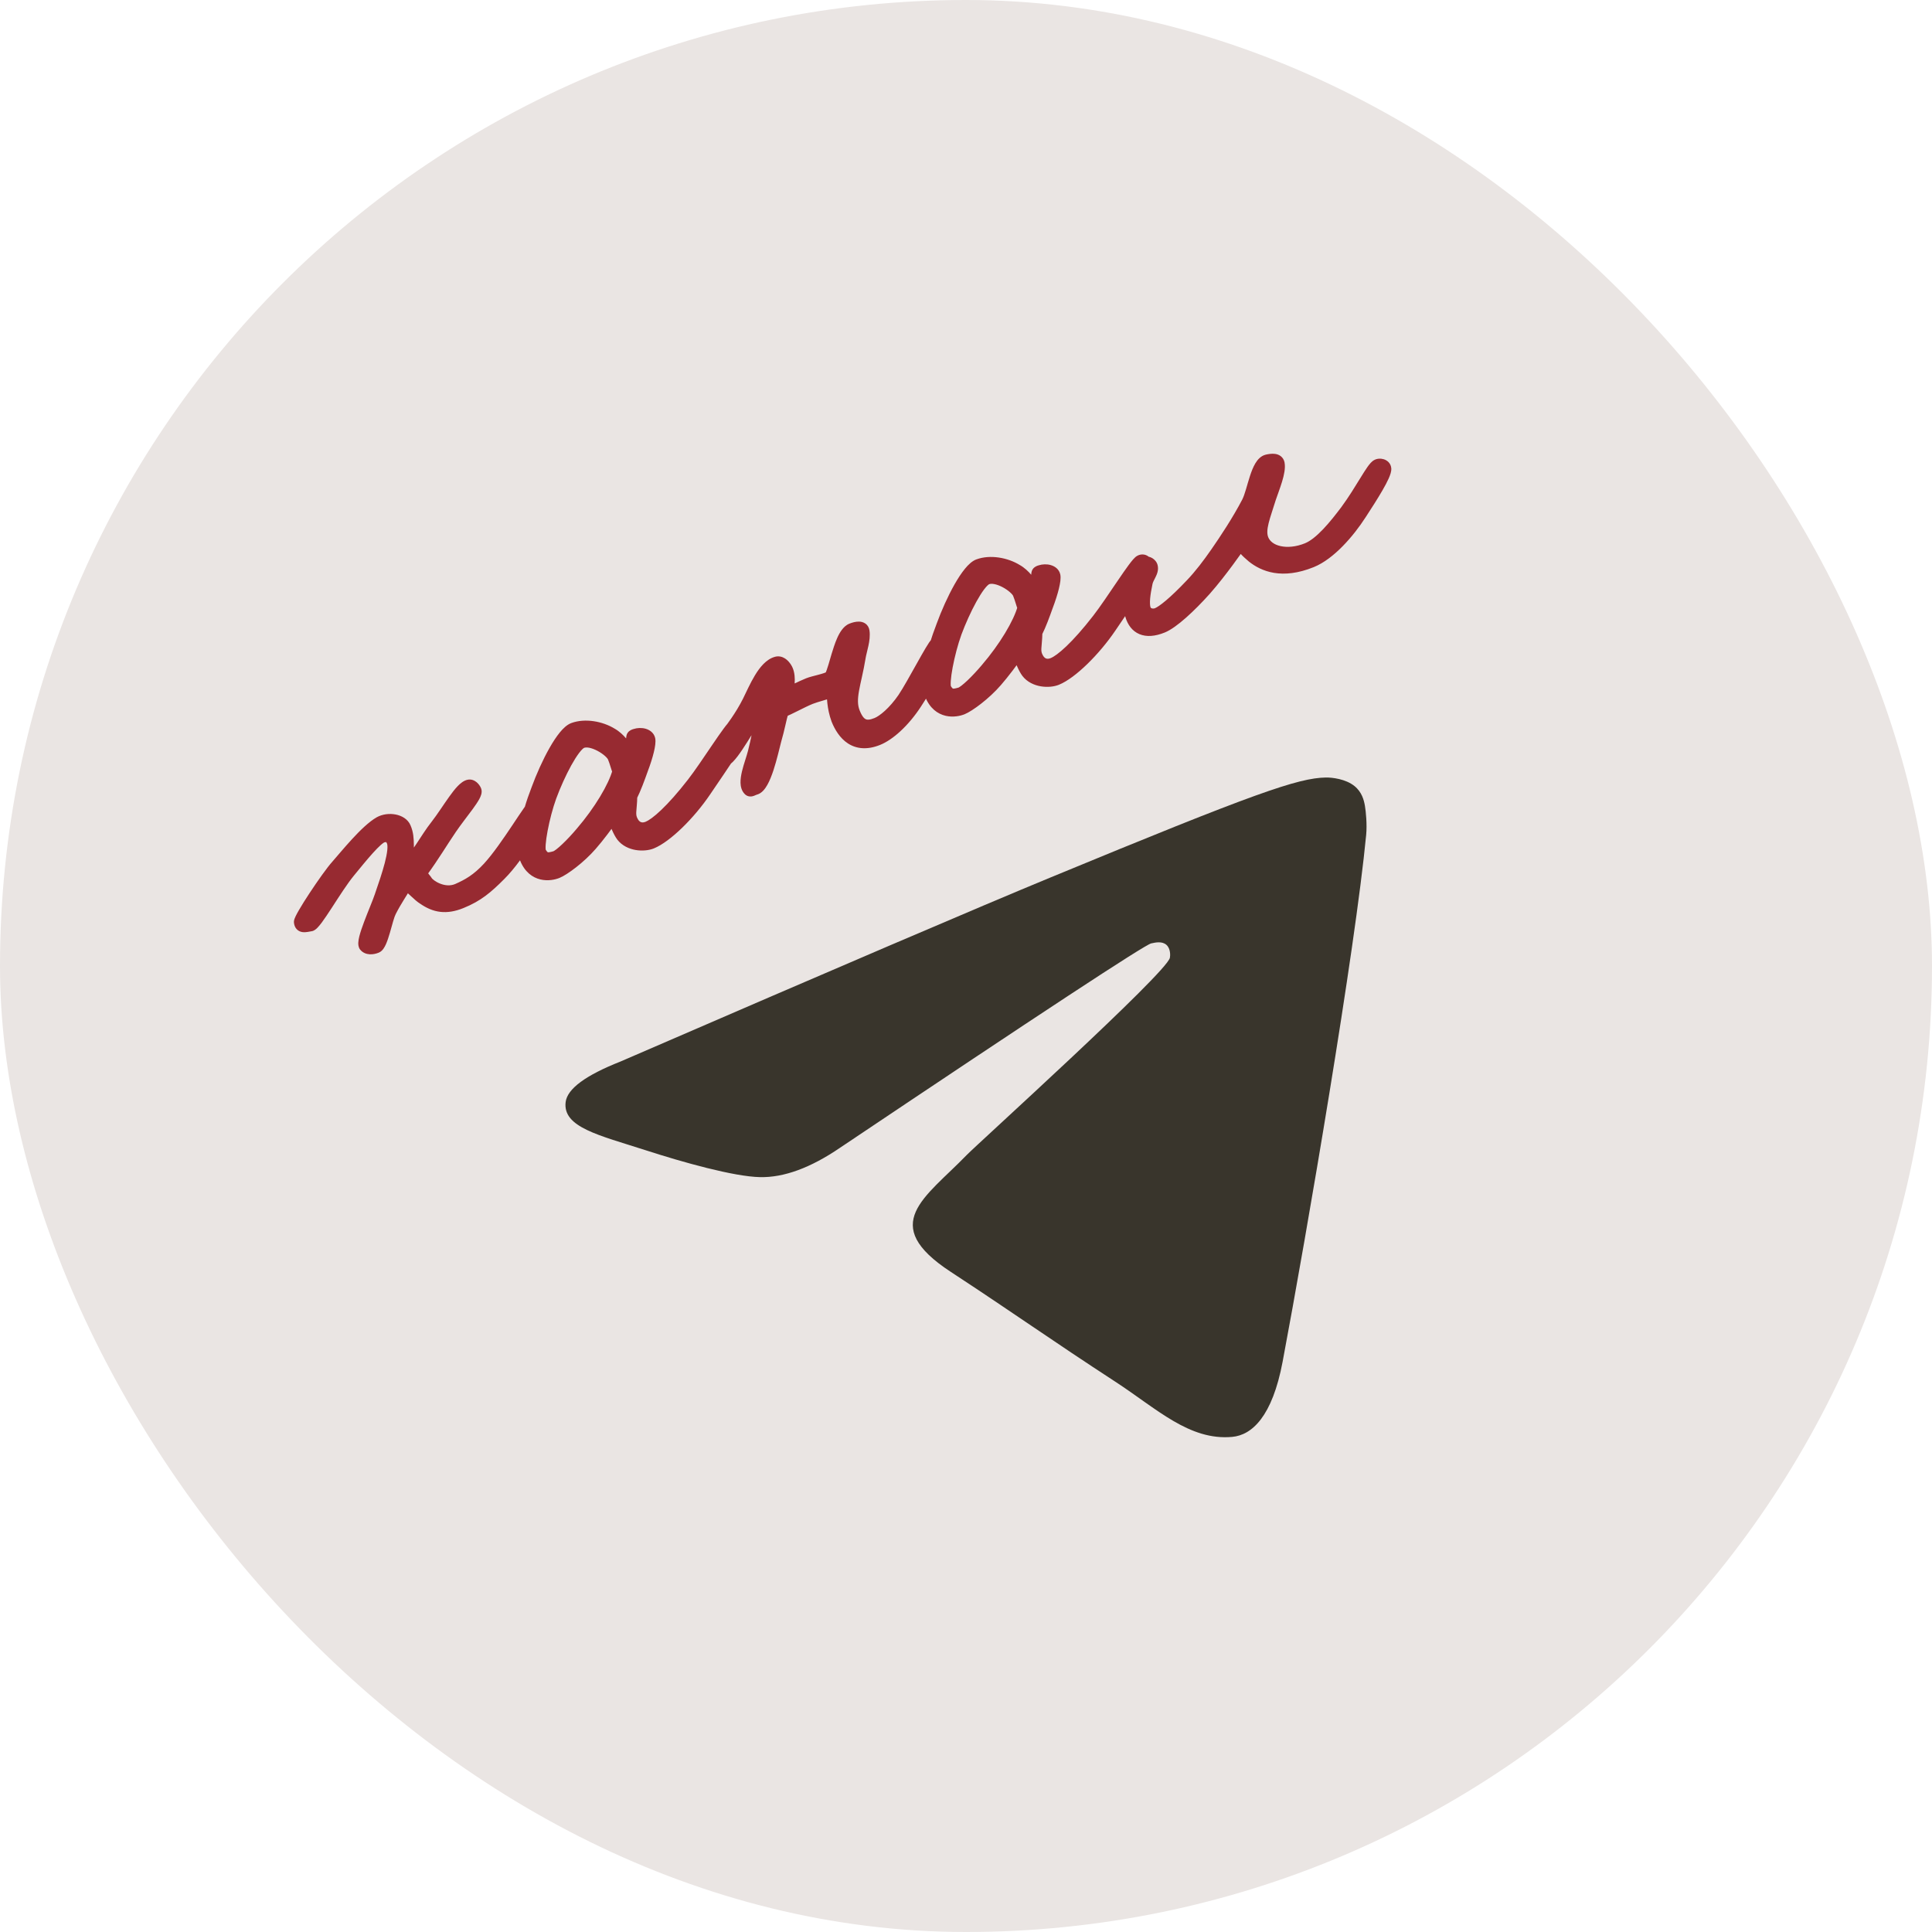
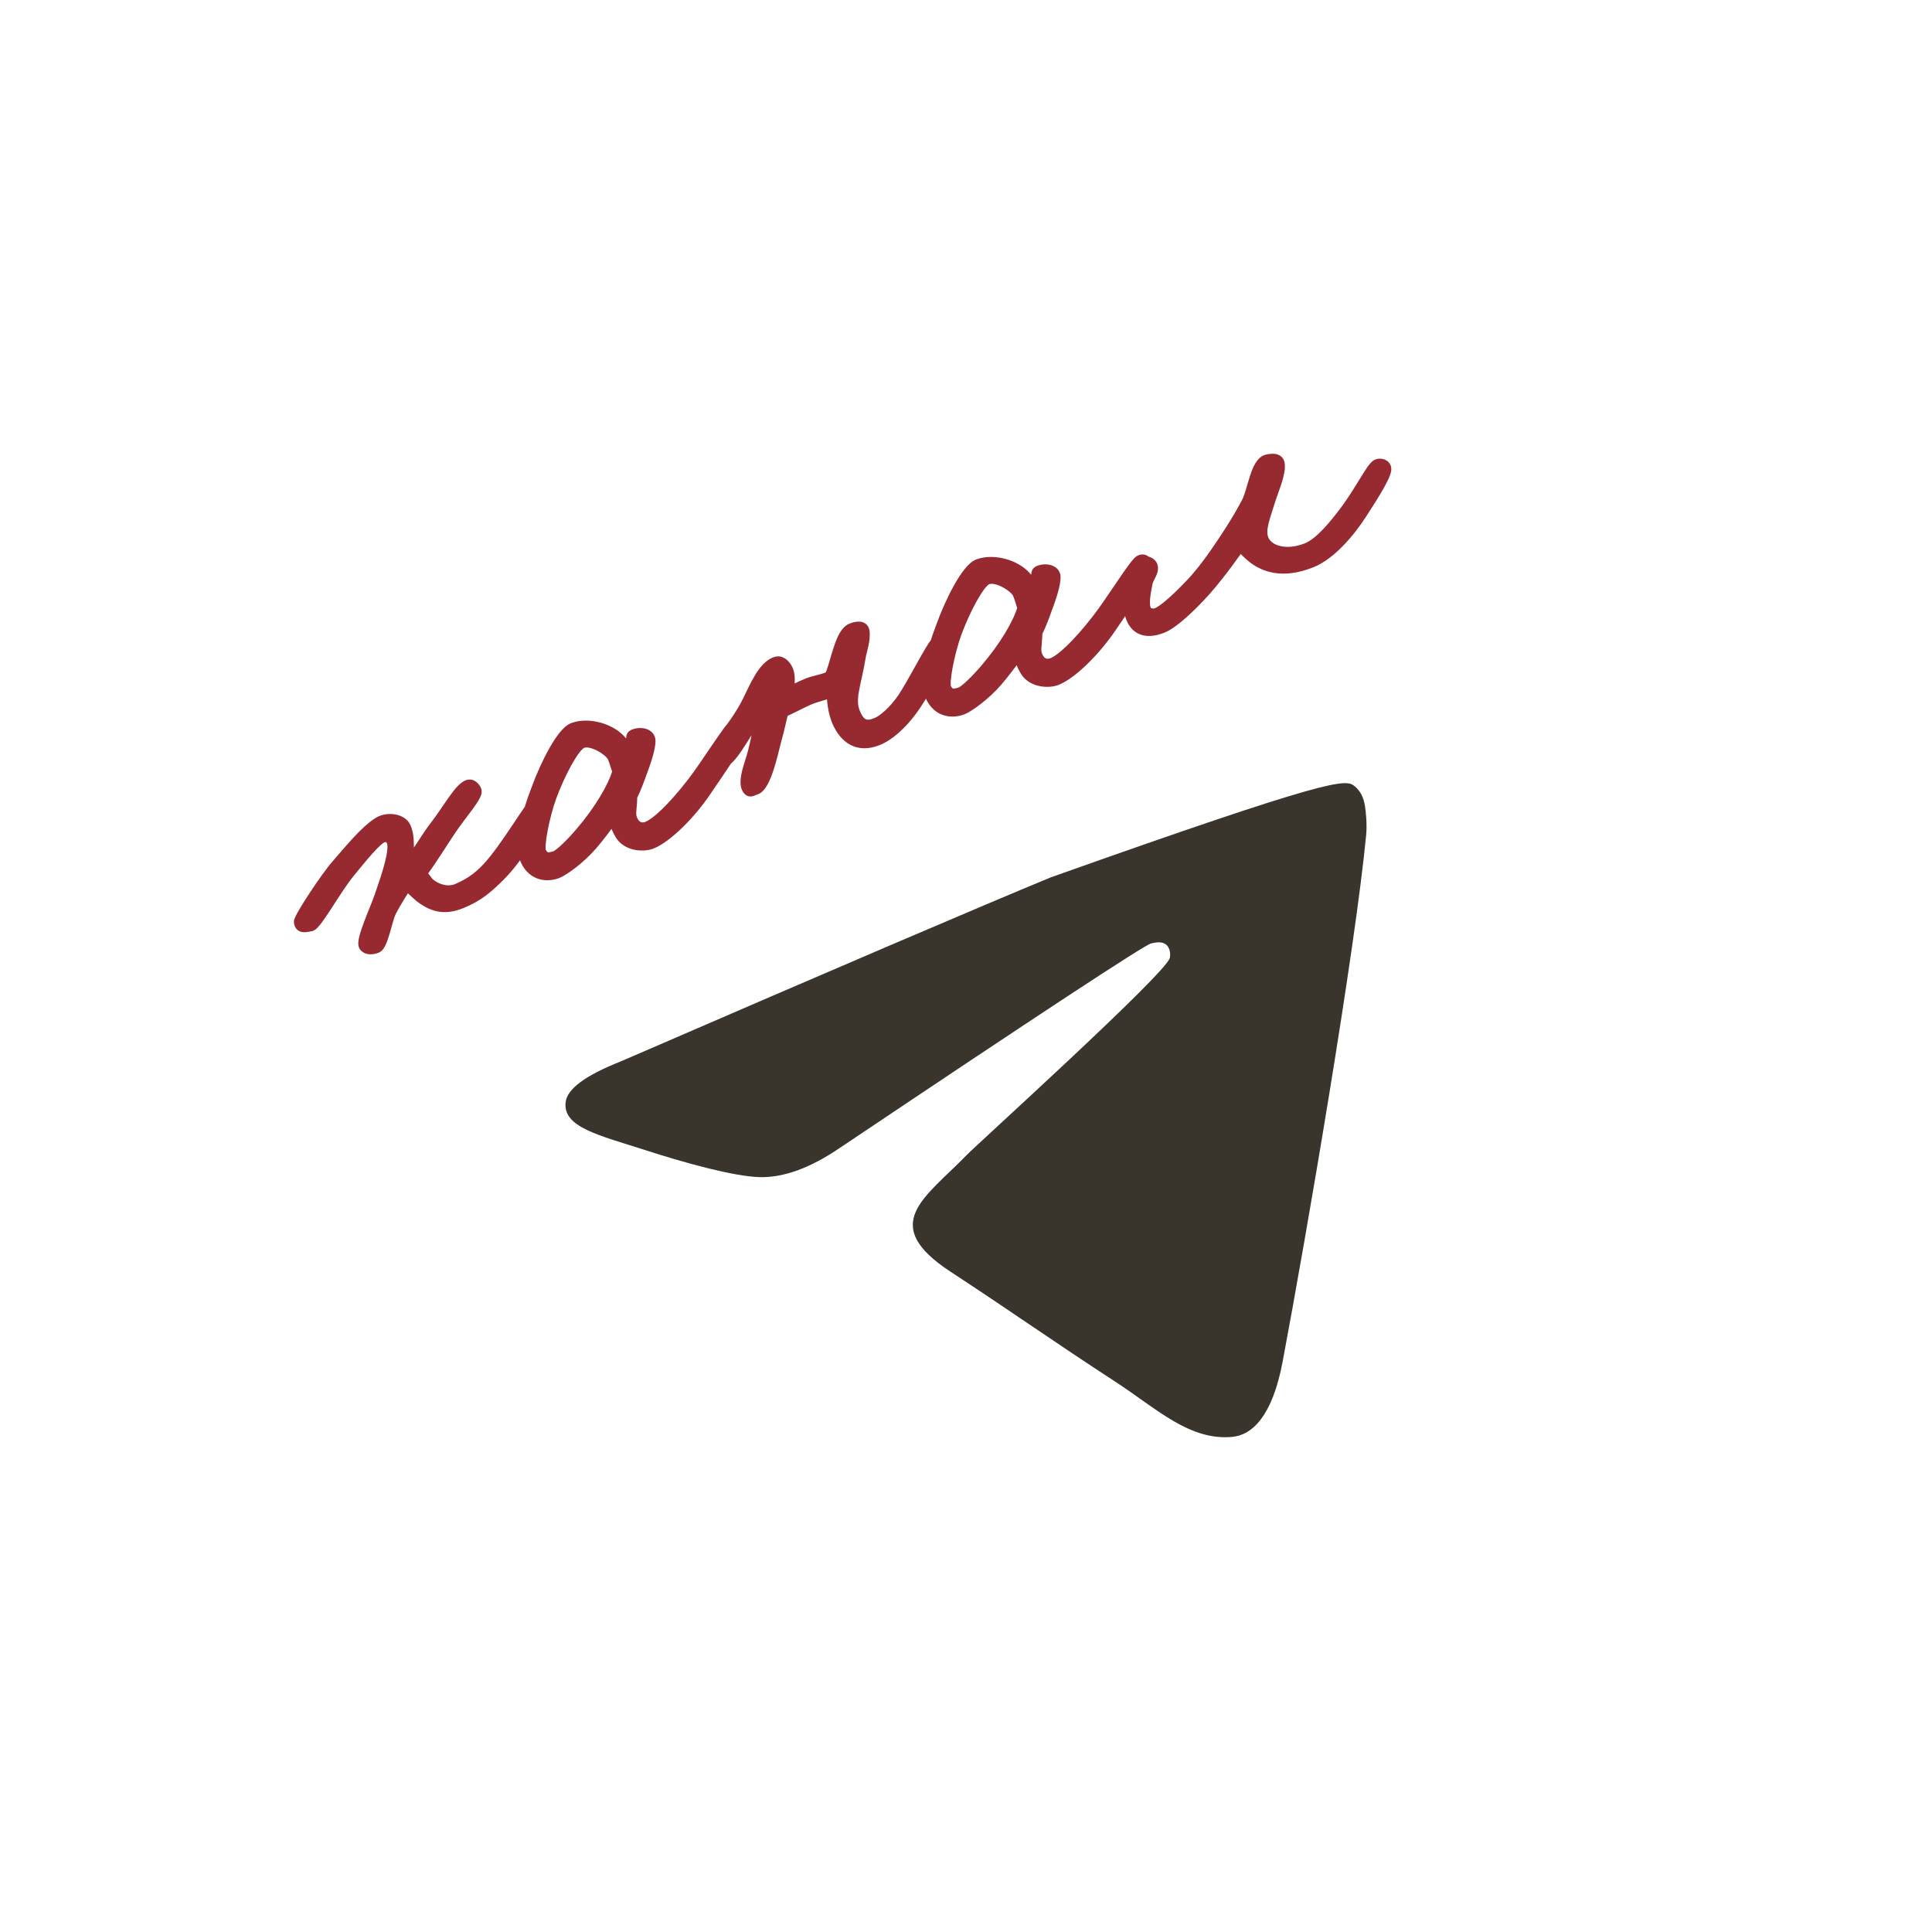
<svg xmlns="http://www.w3.org/2000/svg" width="82" height="82" viewBox="0 0 82 82" fill="none">
-   <rect width="82" height="82" rx="41" fill="#EAE5E3" />
-   <path fill-rule="evenodd" clip-rule="evenodd" d="M26.337 45.054C35.464 41.102 41.55 38.497 44.595 37.239C53.29 33.645 55.096 33.021 56.274 33C56.533 32.996 57.112 33.059 57.487 33.362C57.804 33.617 57.891 33.962 57.932 34.205C57.974 34.447 58.026 34.998 57.985 35.429C57.514 40.349 55.475 52.287 54.438 57.797C53.999 60.128 53.135 60.91 52.298 60.986C50.48 61.152 49.1 59.792 47.339 58.645C44.583 56.85 43.027 55.733 40.352 53.981C37.261 51.957 39.265 50.845 41.026 49.026C41.487 48.551 49.498 41.31 49.653 40.653C49.672 40.571 49.69 40.265 49.507 40.103C49.324 39.942 49.054 39.997 48.859 40.041C48.583 40.103 44.181 42.995 35.653 48.715C34.404 49.567 33.272 49.983 32.258 49.961C31.14 49.937 28.99 49.333 27.392 48.816C25.431 48.183 23.872 47.848 24.008 46.773C24.079 46.212 24.855 45.639 26.337 45.054Z" fill="#39352C" />
+   <path fill-rule="evenodd" clip-rule="evenodd" d="M26.337 45.054C35.464 41.102 41.55 38.497 44.595 37.239C56.533 32.996 57.112 33.059 57.487 33.362C57.804 33.617 57.891 33.962 57.932 34.205C57.974 34.447 58.026 34.998 57.985 35.429C57.514 40.349 55.475 52.287 54.438 57.797C53.999 60.128 53.135 60.91 52.298 60.986C50.48 61.152 49.1 59.792 47.339 58.645C44.583 56.85 43.027 55.733 40.352 53.981C37.261 51.957 39.265 50.845 41.026 49.026C41.487 48.551 49.498 41.31 49.653 40.653C49.672 40.571 49.69 40.265 49.507 40.103C49.324 39.942 49.054 39.997 48.859 40.041C48.583 40.103 44.181 42.995 35.653 48.715C34.404 49.567 33.272 49.983 32.258 49.961C31.14 49.937 28.99 49.333 27.392 48.816C25.431 48.183 23.872 47.848 24.008 46.773C24.079 46.212 24.855 45.639 26.337 45.054Z" fill="#39352C" />
  <path d="M22.942 34.199C23.108 34.518 22.041 36.324 21.229 37.129C20.682 37.68 20.272 38.028 19.579 38.309C18.933 38.57 18.459 38.486 17.975 38.15C17.756 38.018 17.512 37.732 17.246 37.528C17.058 37.879 16.819 38.195 16.575 38.679C16.405 38.986 16.233 40.101 15.98 40.203C15.807 40.273 15.592 40.286 15.481 40.148C15.323 39.937 15.965 38.577 16.156 38.005C16.443 37.173 16.812 36.09 16.659 35.711C16.589 35.538 16.482 35.453 16.248 35.511C15.983 35.581 15.348 36.369 14.833 36.999C14.242 37.715 13.411 39.242 13.187 39.278C12.947 39.32 12.751 39.38 12.725 39.134C12.709 38.958 13.896 37.176 14.289 36.742C14.666 36.315 15.531 35.232 16.113 34.905C16.488 34.698 17.06 34.797 17.194 35.129C17.407 35.611 17.238 36.101 17.388 36.517C17.672 36.402 18.064 35.602 18.513 35.035C19.032 34.368 19.543 33.409 19.899 33.339C20.016 33.31 20.143 33.442 20.187 33.552C20.27 33.757 19.585 34.511 19.126 35.191C18.746 35.748 18.41 36.324 17.914 37.001C17.892 37.175 18.016 37.253 18.111 37.398C18.225 37.59 18.849 37.999 19.425 37.747C19.86 37.553 20.251 37.34 20.735 36.815C21.512 35.969 22.532 34.182 22.721 34.105C22.91 34.029 22.876 34.08 22.942 34.199ZM31.559 31.012C31.61 31.138 30.67 32.489 29.935 33.574C29.27 34.558 28.285 35.525 27.654 35.779C27.339 35.907 26.708 35.887 26.397 35.481C26.279 35.326 26.105 34.939 26.037 34.636C25.795 34.99 25.377 35.544 25.101 35.858C24.613 36.421 23.933 36.916 23.649 37.031C23.366 37.145 22.64 37.255 22.309 36.435C22.08 35.868 22.363 34.617 22.794 33.508C23.195 32.411 23.872 31.092 24.335 30.923C24.83 30.741 25.5 30.856 25.965 31.145C26.323 31.349 26.51 31.676 26.621 31.815C26.979 31.34 26.688 31.256 26.969 31.179C27.196 31.106 27.512 31.161 27.563 31.379C27.602 31.565 27.477 32.074 27.255 32.659C27.118 33.044 26.971 33.452 26.798 33.797C26.788 34.406 26.675 34.58 26.856 34.892C26.983 35.116 27.21 35.225 27.494 35.111C27.841 34.971 28.505 34.391 29.398 33.242C30.001 32.466 30.983 30.859 31.198 30.754C31.381 30.662 31.488 30.838 31.559 31.012ZM26.038 32.142C25.917 31.843 25.104 31.328 24.685 31.515C24.329 31.677 23.723 32.857 23.373 33.805C23.07 34.643 22.812 35.957 22.939 36.181C23.108 36.461 23.237 36.464 23.565 36.368C23.761 36.307 24.273 35.807 24.67 35.335C25.443 34.436 26.068 33.395 26.242 32.738C26.178 32.58 26.134 32.378 26.038 32.142ZM40.066 27.428C40.187 27.636 39.315 29.198 38.881 29.85C38.36 30.647 37.737 31.192 37.264 31.384C36.286 31.778 35.779 31.158 35.531 30.543C35.337 30.017 35.344 29.537 35.337 29.338C35.054 29.453 34.65 29.543 34.398 29.645C34.019 29.797 33.468 30.112 33.225 30.192C33.122 30.526 33.06 30.918 32.914 31.418C32.77 31.97 32.475 33.373 32.062 33.485C31.961 33.508 31.854 33.606 31.785 33.524C31.503 33.234 31.866 32.409 31.988 31.938C32.109 31.468 32.28 30.665 32.263 30.214C31.841 30.714 31.151 32.093 30.77 32.284C30.676 32.322 30.546 32.227 30.492 32.139C30.222 31.698 31.094 31.089 31.765 29.755C32.029 29.227 32.41 28.265 32.956 28.118C33.12 28.07 33.263 28.196 33.358 28.341C33.542 28.615 33.483 29.061 33.428 29.376C33.809 29.277 33.916 29.179 34.31 29.02C34.547 28.924 35.064 28.843 35.25 28.713C35.353 28.47 35.45 28.119 35.534 27.828C35.647 27.471 35.827 26.83 36.143 26.703C36.332 26.626 36.619 26.565 36.654 26.789C36.709 27.152 36.547 27.566 36.488 27.92C36.309 29.019 36.014 29.651 36.256 30.25C36.472 30.786 36.738 30.899 37.211 30.708C37.479 30.6 37.935 30.232 38.35 29.625C38.739 29.045 39.58 27.404 39.725 27.309C39.87 27.214 39.986 27.276 40.066 27.428ZM48.752 24.065C48.803 24.191 47.864 25.542 47.129 26.628C46.463 27.612 45.478 28.578 44.848 28.833C44.533 28.96 43.901 28.94 43.59 28.534C43.473 28.38 43.298 27.992 43.231 27.689C42.989 28.044 42.571 28.598 42.294 28.911C41.807 29.474 41.127 29.969 40.843 30.084C40.559 30.199 39.834 30.308 39.502 29.489C39.273 28.921 39.556 27.67 39.988 26.561C40.388 25.464 41.066 24.145 41.529 23.976C42.024 23.795 42.694 23.909 43.159 24.198C43.516 24.402 43.704 24.73 43.815 24.868C44.173 24.393 43.882 24.309 44.163 24.232C44.39 24.159 44.706 24.215 44.757 24.432C44.795 24.618 44.671 25.127 44.449 25.712C44.311 26.098 44.164 26.505 43.992 26.85C43.981 27.459 43.868 27.633 44.049 27.945C44.176 28.169 44.404 28.279 44.688 28.164C45.035 28.024 45.699 27.444 46.591 26.295C47.195 25.519 48.177 23.912 48.392 23.807C48.574 23.715 48.682 23.892 48.752 24.065ZM43.232 25.195C43.111 24.896 42.298 24.381 41.878 24.569C41.522 24.731 40.917 25.91 40.567 26.859C40.263 27.696 40.006 29.01 40.133 29.234C40.301 29.515 40.431 29.517 40.759 29.421C40.954 29.361 41.467 28.86 41.863 28.388C42.637 27.489 43.261 26.448 43.436 25.791C43.372 25.634 43.327 25.432 43.232 25.195ZM58.801 19.895C58.818 20.163 58.234 21.077 57.747 21.824C57.251 22.593 56.453 23.521 55.664 23.839C54.404 24.349 53.623 24.004 53.163 23.639C52.885 23.404 52.695 23.205 52.675 23.067C52.531 23.253 51.865 24.237 51.161 25.035C50.516 25.754 49.783 26.436 49.341 26.614C48.601 26.913 48.17 26.665 48.008 26.126C47.803 25.439 47.994 24.005 48.599 23.87C48.716 23.841 48.862 23.929 48.891 24.046C48.948 24.279 48.718 24.482 48.666 24.76C48.579 25.18 48.514 25.61 48.594 25.852C48.661 26.064 48.923 26.123 49.112 26.046C49.349 25.951 49.821 25.577 50.554 24.804C50.928 24.414 51.286 23.939 51.622 23.455C51.993 22.921 52.53 22.117 52.953 21.304C53.198 20.82 53.33 19.649 53.781 19.54C53.983 19.495 54.229 19.469 54.274 19.671C54.344 20.027 54.062 20.691 53.913 21.137C53.675 21.911 53.425 22.471 53.597 22.896C53.813 23.432 54.628 23.634 55.479 23.291C56.047 23.061 56.657 22.301 57.134 21.668C57.785 20.782 58.233 19.849 58.447 19.744C58.551 19.684 58.785 19.718 58.801 19.895Z" fill="#972A31" />
  <path d="M22.942 34.199L23.164 34.084L23.161 34.078L22.942 34.199ZM21.229 37.129L21.053 36.951L21.052 36.952L21.229 37.129ZM17.975 38.15L18.117 37.945L18.111 37.94L18.104 37.936L17.975 38.15ZM17.246 37.528L17.399 37.329L17.165 37.15L17.026 37.409L17.246 37.528ZM16.575 38.679L16.794 38.8L16.798 38.792L16.575 38.679ZM15.481 40.148L15.281 40.298L15.286 40.304L15.481 40.148ZM16.156 38.005L15.919 37.923L15.919 37.926L16.156 38.005ZM16.248 35.511L16.188 35.268L16.184 35.269L16.248 35.511ZM14.833 36.999L15.025 37.158L15.026 37.157L14.833 36.999ZM13.187 39.278L13.147 39.031L13.143 39.032L13.187 39.278ZM12.725 39.134L12.476 39.157L12.476 39.161L12.725 39.134ZM14.289 36.742L14.474 36.91L14.476 36.908L14.289 36.742ZM16.113 34.905L15.993 34.686L15.991 34.687L16.113 34.905ZM17.194 35.129L16.962 35.222L16.965 35.23L17.194 35.129ZM17.388 36.517L17.153 36.602L17.241 36.846L17.482 36.749L17.388 36.517ZM18.513 35.035L18.709 35.191L18.711 35.189L18.513 35.035ZM19.899 33.339L19.948 33.584L19.959 33.581L19.899 33.339ZM19.126 35.191L19.333 35.332L19.333 35.331L19.126 35.191ZM17.914 37.001L17.712 36.853L17.674 36.906L17.666 36.97L17.914 37.001ZM18.111 37.398L18.326 37.27L18.32 37.261L18.111 37.398ZM19.425 37.747L19.525 37.976L19.527 37.975L19.425 37.747ZM20.735 36.815L20.919 36.984L20.919 36.984L20.735 36.815ZM22.942 34.199L22.721 34.315C22.7 34.275 22.717 34.266 22.704 34.339C22.693 34.398 22.668 34.48 22.626 34.586C22.543 34.797 22.407 35.065 22.236 35.355C21.895 35.937 21.438 36.569 21.053 36.951L21.229 37.129L21.405 37.306C21.832 36.883 22.314 36.211 22.668 35.608C22.845 35.306 22.995 35.013 23.091 34.77C23.139 34.649 23.176 34.532 23.195 34.429C23.212 34.339 23.226 34.203 23.164 34.084L22.942 34.199ZM21.229 37.129L21.052 36.952C20.514 37.494 20.133 37.815 19.485 38.077L19.579 38.309L19.672 38.54C20.412 38.242 20.849 37.866 21.406 37.305L21.229 37.129ZM19.579 38.309L19.485 38.077C19.191 38.196 18.953 38.229 18.745 38.205C18.537 38.181 18.335 38.096 18.117 37.945L17.975 38.15L17.832 38.355C18.098 38.54 18.376 38.665 18.687 38.702C18.998 38.738 19.321 38.683 19.672 38.54L19.579 38.309ZM17.975 38.15L18.104 37.936C18.021 37.886 17.924 37.8 17.799 37.683C17.682 37.574 17.544 37.441 17.399 37.329L17.246 37.528L17.094 37.726C17.215 37.819 17.331 37.931 17.458 38.048C17.576 38.159 17.71 38.282 17.845 38.364L17.975 38.15ZM17.246 37.528L17.026 37.409C16.937 37.576 16.836 37.734 16.719 37.922C16.604 38.107 16.479 38.314 16.352 38.566L16.575 38.679L16.798 38.792C16.915 38.559 17.032 38.367 17.144 38.185C17.255 38.006 17.368 37.83 17.467 37.646L17.246 37.528ZM16.575 38.679L16.356 38.558C16.298 38.662 16.249 38.816 16.206 38.961C16.166 39.099 16.11 39.304 16.069 39.448C16.021 39.611 15.974 39.757 15.927 39.864C15.903 39.918 15.883 39.954 15.868 39.975C15.85 40 15.854 39.984 15.887 39.971L15.98 40.203L16.074 40.434C16.17 40.396 16.234 40.322 16.275 40.266C16.318 40.205 16.354 40.135 16.385 40.065C16.446 39.925 16.5 39.754 16.549 39.587C16.603 39.402 16.638 39.264 16.686 39.103C16.731 38.95 16.767 38.849 16.794 38.8L16.575 38.679ZM15.98 40.203L15.887 39.971C15.825 39.996 15.765 40.006 15.722 40.004C15.701 40.002 15.689 39.999 15.684 39.996C15.679 39.994 15.677 39.992 15.676 39.991L15.481 40.148L15.286 40.304C15.398 40.444 15.555 40.495 15.693 40.503C15.828 40.511 15.962 40.479 16.074 40.434L15.98 40.203ZM15.481 40.148L15.681 39.997C15.717 40.045 15.704 40.079 15.707 40.03C15.708 39.995 15.717 39.94 15.736 39.864C15.773 39.713 15.84 39.517 15.922 39.3C16.078 38.885 16.297 38.372 16.393 38.084L16.156 38.005L15.919 37.926C15.824 38.209 15.627 38.663 15.454 39.124C15.371 39.344 15.295 39.563 15.25 39.744C15.228 39.834 15.211 39.925 15.207 40.007C15.204 40.075 15.206 40.197 15.281 40.298L15.481 40.148ZM16.156 38.005L16.392 38.087C16.535 37.672 16.703 37.184 16.815 36.751C16.871 36.534 16.915 36.324 16.934 36.138C16.953 35.962 16.953 35.772 16.891 35.617L16.659 35.711L16.427 35.805C16.442 35.84 16.453 35.927 16.437 36.086C16.421 36.237 16.384 36.42 16.331 36.626C16.224 37.036 16.064 37.506 15.919 37.923L16.156 38.005ZM16.659 35.711L16.891 35.617C16.847 35.508 16.773 35.381 16.636 35.305C16.495 35.228 16.338 35.231 16.188 35.268L16.248 35.511L16.308 35.753C16.391 35.733 16.405 35.749 16.394 35.743C16.386 35.739 16.402 35.742 16.427 35.805L16.659 35.711ZM16.248 35.511L16.184 35.269C16.112 35.288 16.046 35.325 15.992 35.362C15.936 35.4 15.879 35.447 15.821 35.498C15.707 35.6 15.579 35.733 15.449 35.878C15.187 36.168 14.895 36.528 14.639 36.841L14.833 36.999L15.026 37.157C15.286 36.84 15.569 36.491 15.82 36.212C15.946 36.073 16.059 35.956 16.154 35.871C16.202 35.828 16.241 35.797 16.272 35.776C16.306 35.753 16.318 35.751 16.312 35.752L16.248 35.511ZM14.833 36.999L14.64 36.84C14.333 37.212 13.967 37.789 13.662 38.257C13.507 38.496 13.368 38.706 13.255 38.858C13.198 38.935 13.152 38.99 13.118 39.025C13.101 39.042 13.092 39.05 13.089 39.051C13.084 39.056 13.105 39.038 13.147 39.031L13.187 39.278L13.226 39.525C13.296 39.514 13.35 39.48 13.381 39.457C13.416 39.432 13.448 39.403 13.476 39.373C13.533 39.315 13.594 39.239 13.656 39.157C13.78 38.99 13.927 38.767 14.082 38.53C14.396 38.046 14.742 37.502 15.025 37.158L14.833 36.999ZM13.187 39.278L13.143 39.032C13.073 39.044 13.029 39.053 12.98 39.06C12.934 39.067 12.913 39.067 12.907 39.066C12.906 39.066 12.934 39.07 12.959 39.098C12.982 39.123 12.977 39.139 12.974 39.108L12.725 39.134L12.476 39.161C12.486 39.253 12.515 39.353 12.59 39.435C12.667 39.519 12.763 39.552 12.844 39.562C12.92 39.572 12.995 39.564 13.053 39.555C13.109 39.547 13.18 39.533 13.229 39.524L13.187 39.278ZM12.725 39.134L12.974 39.111C12.978 39.158 12.964 39.186 12.972 39.164C12.976 39.154 12.983 39.135 12.997 39.106C13.025 39.048 13.067 38.969 13.123 38.872C13.235 38.679 13.392 38.431 13.562 38.172C13.907 37.649 14.292 37.111 14.474 36.91L14.289 36.742L14.104 36.574C13.892 36.807 13.488 37.377 13.145 37.897C12.971 38.16 12.809 38.417 12.691 38.622C12.632 38.723 12.582 38.816 12.546 38.891C12.528 38.928 12.511 38.966 12.499 39.001C12.491 39.025 12.47 39.088 12.476 39.157L12.725 39.134ZM14.289 36.742L14.476 36.908C14.675 36.682 14.972 36.32 15.308 35.955C15.646 35.588 15.983 35.265 16.236 35.123L16.113 34.905L15.991 34.687C15.661 34.873 15.274 35.254 14.94 35.617C14.604 35.982 14.28 36.375 14.101 36.577L14.289 36.742ZM16.113 34.905L16.234 35.124C16.364 35.053 16.54 35.03 16.696 35.06C16.86 35.092 16.94 35.166 16.962 35.222L17.194 35.129L17.426 35.035C17.314 34.76 17.042 34.618 16.792 34.57C16.536 34.52 16.238 34.551 15.993 34.686L16.113 34.905ZM17.194 35.129L16.965 35.23C17.049 35.42 17.062 35.618 17.065 35.851C17.068 36.068 17.06 36.345 17.153 36.602L17.388 36.517L17.623 36.432C17.566 36.273 17.568 36.097 17.565 35.844C17.561 35.607 17.552 35.319 17.422 35.027L17.194 35.129ZM17.388 36.517L17.482 36.749C17.614 36.695 17.726 36.58 17.812 36.477C17.905 36.366 18.001 36.228 18.097 36.084C18.294 35.788 18.493 35.463 18.709 35.191L18.513 35.035L18.317 34.88C18.084 35.174 17.863 35.533 17.68 35.807C17.586 35.949 17.503 36.068 17.429 36.156C17.392 36.2 17.361 36.233 17.335 36.255C17.322 36.267 17.312 36.274 17.305 36.279C17.297 36.284 17.294 36.285 17.294 36.285L17.388 36.517ZM18.513 35.035L18.711 35.189C18.972 34.852 19.247 34.421 19.47 34.108C19.587 33.945 19.692 33.81 19.785 33.713C19.832 33.665 19.87 33.631 19.902 33.609C19.934 33.587 19.949 33.584 19.948 33.584L19.899 33.339L19.851 33.093C19.681 33.127 19.536 33.252 19.425 33.366C19.306 33.49 19.184 33.65 19.064 33.818C18.812 34.169 18.573 34.551 18.316 34.882L18.513 35.035ZM19.899 33.339L19.959 33.581C19.933 33.588 19.913 33.583 19.905 33.581C19.899 33.578 19.901 33.578 19.91 33.585C19.919 33.592 19.929 33.603 19.938 33.615C19.947 33.628 19.953 33.639 19.956 33.646L20.187 33.552L20.419 33.459C20.382 33.366 20.314 33.271 20.231 33.201C20.152 33.136 20.01 33.054 19.84 33.096L19.899 33.339ZM20.187 33.552L19.956 33.646C19.935 33.595 19.95 33.563 19.944 33.586C19.939 33.602 19.927 33.632 19.901 33.68C19.85 33.774 19.766 33.898 19.658 34.046C19.45 34.331 19.151 34.708 18.919 35.051L19.126 35.191L19.333 35.331C19.56 34.995 19.833 34.654 20.062 34.341C20.172 34.19 20.272 34.044 20.341 33.919C20.375 33.856 20.406 33.788 20.425 33.721C20.442 33.661 20.46 33.561 20.419 33.459L20.187 33.552ZM19.126 35.191L18.92 35.05C18.525 35.629 18.209 36.176 17.712 36.853L17.914 37.001L18.116 37.149C18.612 36.471 18.967 35.867 19.333 35.332L19.126 35.191ZM17.914 37.001L17.666 36.97C17.645 37.134 17.698 37.257 17.761 37.35C17.789 37.391 17.821 37.43 17.843 37.457C17.867 37.487 17.886 37.511 17.902 37.535L18.111 37.398L18.32 37.261C18.289 37.213 18.256 37.173 18.231 37.142C18.204 37.108 18.189 37.089 18.176 37.071C18.165 37.054 18.163 37.047 18.162 37.045C18.162 37.045 18.161 37.042 18.162 37.032L17.914 37.001ZM18.111 37.398L17.896 37.526C17.949 37.615 18.04 37.701 18.135 37.771C18.236 37.844 18.362 37.916 18.504 37.972C18.785 38.082 19.157 38.137 19.525 37.976L19.425 37.747L19.326 37.518C19.116 37.609 18.888 37.585 18.686 37.506C18.585 37.467 18.498 37.417 18.431 37.368C18.398 37.343 18.372 37.321 18.353 37.302C18.344 37.292 18.337 37.285 18.332 37.279C18.327 37.273 18.325 37.27 18.326 37.27L18.111 37.398ZM19.425 37.747L19.527 37.975C19.983 37.772 20.405 37.542 20.919 36.984L20.735 36.815L20.552 36.645C20.097 37.139 19.738 37.334 19.323 37.519L19.425 37.747ZM20.735 36.815L20.919 36.984C21.323 36.544 21.783 35.869 22.157 35.31C22.346 35.027 22.513 34.774 22.645 34.586C22.711 34.491 22.765 34.418 22.806 34.368C22.827 34.342 22.842 34.327 22.85 34.319C22.865 34.305 22.851 34.323 22.815 34.337L22.721 34.105L22.628 33.874C22.568 33.898 22.524 33.939 22.502 33.96C22.475 33.986 22.447 34.018 22.42 34.05C22.366 34.116 22.304 34.201 22.236 34.298C22.099 34.493 21.927 34.754 21.741 35.033C21.363 35.598 20.924 36.239 20.551 36.645L20.735 36.815ZM22.721 34.105L22.815 34.337C22.836 34.329 22.85 34.323 22.86 34.32C22.871 34.316 22.872 34.317 22.868 34.318C22.863 34.318 22.844 34.321 22.817 34.317C22.786 34.312 22.754 34.299 22.725 34.276C22.698 34.256 22.684 34.235 22.68 34.227C22.675 34.22 22.674 34.217 22.678 34.225C22.683 34.238 22.7 34.279 22.724 34.321L22.942 34.199L23.161 34.078C23.151 34.06 23.147 34.05 23.135 34.022C23.129 34.009 23.099 33.934 23.031 33.881C22.941 33.812 22.843 33.815 22.784 33.825C22.731 33.834 22.676 33.854 22.628 33.874L22.721 34.105ZM29.935 33.574L29.728 33.434L29.728 33.434L29.935 33.574ZM26.397 35.481L26.198 35.632L26.198 35.633L26.397 35.481ZM26.037 34.636L26.281 34.582L26.156 34.018L25.831 34.495L26.037 34.636ZM25.101 35.858L24.913 35.692L24.912 35.694L25.101 35.858ZM22.794 33.508L23.027 33.598L23.029 33.593L22.794 33.508ZM24.335 30.923L24.421 31.158L24.422 31.158L24.335 30.923ZM25.965 31.145L25.833 31.357L25.841 31.362L25.965 31.145ZM26.621 31.815L26.426 31.971L26.627 32.222L26.82 31.965L26.621 31.815ZM26.969 31.179L27.035 31.42L27.046 31.417L26.969 31.179ZM27.563 31.379L27.808 31.328L27.807 31.322L27.563 31.379ZM27.255 32.659L27.021 32.57L27.02 32.575L27.255 32.659ZM26.798 33.797L26.575 33.685L26.549 33.736L26.548 33.792L26.798 33.797ZM26.856 34.892L27.073 34.768L27.072 34.766L26.856 34.892ZM29.398 33.242L29.2 33.088L29.2 33.088L29.398 33.242ZM31.198 30.754L31.308 30.979L31.31 30.977L31.198 30.754ZM24.685 31.515L24.583 31.287L24.581 31.288L24.685 31.515ZM23.373 33.805L23.139 33.719L23.138 33.72L23.373 33.805ZM22.939 36.181L22.722 36.304L22.725 36.309L22.939 36.181ZM23.565 36.368L23.635 36.608L23.639 36.607L23.565 36.368ZM24.67 35.335L24.48 35.172L24.478 35.174L24.67 35.335ZM26.242 32.738L26.484 32.802L26.505 32.721L26.474 32.644L26.242 32.738ZM31.559 31.012L31.327 31.105C31.31 31.063 31.31 31.028 31.311 31.015C31.311 31 31.314 30.99 31.314 30.989C31.315 30.987 31.313 30.994 31.304 31.014C31.288 31.052 31.258 31.11 31.213 31.188C31.124 31.343 30.992 31.552 30.832 31.796C30.514 32.283 30.097 32.889 29.728 33.434L29.935 33.574L30.142 33.714C30.508 33.174 30.929 32.562 31.251 32.07C31.412 31.825 31.55 31.605 31.647 31.437C31.694 31.354 31.735 31.277 31.763 31.213C31.776 31.182 31.79 31.146 31.799 31.11C31.805 31.089 31.826 31.006 31.79 30.918L31.559 31.012ZM29.935 33.574L29.728 33.434C29.405 33.912 29.004 34.386 28.607 34.771C28.206 35.161 27.83 35.439 27.561 35.547L27.654 35.779L27.748 36.011C28.109 35.865 28.541 35.532 28.956 35.13C29.376 34.722 29.8 34.221 30.142 33.714L29.935 33.574ZM27.654 35.779L27.561 35.547C27.452 35.592 27.263 35.617 27.066 35.584C26.87 35.551 26.701 35.467 26.595 35.329L26.397 35.481L26.198 35.633C26.404 35.901 26.705 36.03 26.982 36.077C27.257 36.123 27.541 36.094 27.748 36.011L27.654 35.779ZM26.397 35.481L26.596 35.329C26.555 35.276 26.492 35.162 26.428 35.014C26.365 34.87 26.311 34.713 26.281 34.582L26.037 34.636L25.793 34.69C25.831 34.861 25.898 35.05 25.969 35.213C26.039 35.374 26.121 35.531 26.198 35.632L26.397 35.481ZM26.037 34.636L25.831 34.495C25.593 34.843 25.181 35.389 24.913 35.692L25.101 35.858L25.288 36.023C25.574 35.7 25.998 35.137 26.244 34.777L26.037 34.636ZM25.101 35.858L24.912 35.694C24.681 35.961 24.401 36.215 24.145 36.416C23.883 36.621 23.664 36.755 23.556 36.799L23.649 37.031L23.743 37.263C23.919 37.192 24.182 37.021 24.453 36.809C24.729 36.593 25.033 36.318 25.29 36.021L25.101 35.858ZM23.649 37.031L23.556 36.799C23.447 36.843 23.248 36.886 23.054 36.84C22.877 36.798 22.677 36.678 22.541 36.342L22.309 36.435L22.077 36.529C22.272 37.012 22.601 37.247 22.94 37.327C23.262 37.403 23.568 37.333 23.743 37.263L23.649 37.031ZM22.309 36.435L22.541 36.342C22.5 36.242 22.476 36.094 22.477 35.896C22.478 35.7 22.503 35.472 22.55 35.22C22.642 34.717 22.816 34.142 23.027 33.598L22.794 33.508L22.561 33.417C22.341 33.982 22.157 34.588 22.058 35.13C22.008 35.4 21.978 35.66 21.977 35.894C21.976 36.124 22.003 36.345 22.077 36.529L22.309 36.435ZM22.794 33.508L23.029 33.593C23.226 33.055 23.489 32.464 23.759 31.991C23.893 31.754 24.026 31.552 24.149 31.402C24.278 31.244 24.372 31.176 24.421 31.158L24.335 30.923L24.25 30.688C24.067 30.755 23.902 30.914 23.762 31.085C23.615 31.265 23.466 31.493 23.324 31.744C23.038 32.246 22.764 32.863 22.559 33.422L22.794 33.508ZM24.335 30.923L24.422 31.158C24.83 31.008 25.419 31.1 25.833 31.357L25.965 31.145L26.097 30.932C25.581 30.612 24.831 30.475 24.249 30.688L24.335 30.923ZM25.965 31.145L25.841 31.362C26.144 31.535 26.286 31.796 26.426 31.971L26.621 31.815L26.816 31.658C26.734 31.556 26.501 31.163 26.089 30.927L25.965 31.145ZM26.621 31.815L26.82 31.965C26.922 31.831 26.984 31.715 27.022 31.611C27.06 31.505 27.069 31.422 27.073 31.367C27.074 31.353 27.075 31.347 27.076 31.339C27.076 31.332 27.076 31.331 27.076 31.332C27.076 31.335 27.071 31.358 27.053 31.385C27.017 31.438 26.972 31.437 27.035 31.42L26.969 31.179L26.903 30.938C26.826 30.959 26.712 30.998 26.64 31.103C26.604 31.156 26.59 31.209 26.584 31.246C26.578 31.278 26.576 31.314 26.575 31.328C26.572 31.363 26.569 31.395 26.552 31.441C26.535 31.489 26.499 31.561 26.421 31.664L26.621 31.815ZM26.969 31.179L27.046 31.417C27.115 31.395 27.201 31.393 27.265 31.411C27.295 31.419 27.311 31.43 27.318 31.435C27.321 31.438 27.321 31.439 27.321 31.438C27.32 31.437 27.32 31.436 27.32 31.436L27.563 31.379L27.807 31.322C27.752 31.091 27.562 30.975 27.4 30.929C27.236 30.883 27.05 30.89 26.892 30.941L26.969 31.179ZM27.563 31.379L27.319 31.43C27.318 31.43 27.319 31.432 27.32 31.438C27.32 31.444 27.32 31.452 27.32 31.462C27.32 31.483 27.318 31.511 27.314 31.546C27.306 31.616 27.29 31.705 27.264 31.811C27.213 32.021 27.13 32.285 27.021 32.57L27.255 32.659L27.489 32.747C27.603 32.448 27.693 32.164 27.75 31.928C27.779 31.81 27.8 31.7 27.811 31.604C27.822 31.513 27.826 31.415 27.808 31.328L27.563 31.379ZM27.255 32.659L27.02 32.575C26.881 32.963 26.739 33.356 26.575 33.685L26.798 33.797L27.022 33.908C27.202 33.548 27.354 33.126 27.491 32.743L27.255 32.659ZM26.798 33.797L26.548 33.792C26.546 33.937 26.537 34.056 26.528 34.159C26.52 34.259 26.509 34.358 26.505 34.445C26.497 34.639 26.52 34.811 26.64 35.017L26.856 34.892L27.072 34.766C27.011 34.661 27 34.59 27.005 34.467C27.008 34.395 27.017 34.317 27.026 34.203C27.036 34.092 27.045 33.961 27.048 33.801L26.798 33.797ZM26.856 34.892L26.638 35.015C26.725 35.167 26.854 35.296 27.027 35.362C27.203 35.428 27.397 35.42 27.588 35.342L27.494 35.111L27.401 34.879C27.308 34.916 27.246 34.91 27.205 34.894C27.161 34.878 27.114 34.84 27.073 34.768L26.856 34.892ZM27.494 35.111L27.588 35.342C27.807 35.254 28.088 35.046 28.414 34.735C28.746 34.419 29.143 33.976 29.595 33.395L29.398 33.242L29.2 33.088C28.759 33.656 28.378 34.078 28.069 34.373C27.753 34.675 27.528 34.827 27.401 34.879L27.494 35.111ZM29.398 33.242L29.595 33.395C29.903 32.999 30.306 32.393 30.65 31.887C30.825 31.631 30.984 31.4 31.112 31.227C31.176 31.14 31.23 31.072 31.272 31.024C31.293 31 31.308 30.984 31.319 30.974C31.332 30.961 31.328 30.969 31.308 30.979L31.198 30.754L31.088 30.529C31.041 30.552 31.004 30.584 30.979 30.607C30.951 30.633 30.923 30.663 30.895 30.695C30.84 30.758 30.777 30.838 30.71 30.929C30.575 31.111 30.411 31.35 30.237 31.606C29.885 32.123 29.495 32.709 29.2 33.088L29.398 33.242ZM31.198 30.754L31.31 30.977C31.317 30.974 31.304 30.982 31.279 30.977C31.257 30.974 31.247 30.963 31.251 30.967C31.255 30.971 31.267 30.984 31.282 31.01C31.297 31.036 31.312 31.068 31.327 31.105L31.559 31.012L31.79 30.918C31.754 30.827 31.692 30.694 31.59 30.6C31.535 30.549 31.46 30.501 31.363 30.485C31.265 30.468 31.17 30.488 31.085 30.531L31.198 30.754ZM26.038 32.142L26.27 32.048C26.218 31.919 26.109 31.799 25.999 31.703C25.884 31.602 25.741 31.505 25.59 31.425C25.439 31.345 25.271 31.279 25.104 31.246C24.939 31.215 24.752 31.211 24.583 31.287L24.685 31.515L24.787 31.743C24.827 31.726 24.898 31.716 25.009 31.737C25.115 31.758 25.237 31.804 25.357 31.867C25.476 31.93 25.586 32.006 25.67 32.079C25.76 32.158 25.798 32.215 25.806 32.236L26.038 32.142ZM24.685 31.515L24.581 31.288C24.43 31.356 24.294 31.506 24.18 31.657C24.057 31.819 23.931 32.022 23.808 32.245C23.561 32.691 23.318 33.234 23.139 33.719L23.373 33.805L23.608 33.892C23.779 33.428 24.013 32.908 24.245 32.486C24.362 32.275 24.476 32.094 24.578 31.959C24.688 31.814 24.761 31.755 24.788 31.743L24.685 31.515ZM23.373 33.805L23.138 33.72C22.981 34.154 22.838 34.705 22.749 35.177C22.705 35.413 22.673 35.635 22.661 35.817C22.655 35.907 22.654 35.993 22.66 36.068C22.665 36.135 22.678 36.226 22.722 36.304L22.939 36.181L23.157 36.057C23.169 36.08 23.162 36.081 23.158 36.03C23.155 35.987 23.155 35.927 23.16 35.849C23.171 35.695 23.198 35.495 23.241 35.269C23.325 34.819 23.462 34.294 23.608 33.891L23.373 33.805ZM22.939 36.181L22.725 36.309C22.82 36.467 22.939 36.609 23.131 36.658C23.301 36.701 23.48 36.654 23.635 36.608L23.565 36.368L23.495 36.128C23.415 36.151 23.36 36.165 23.317 36.171C23.275 36.177 23.258 36.174 23.253 36.173C23.252 36.173 23.247 36.172 23.233 36.159C23.215 36.143 23.19 36.112 23.154 36.052L22.939 36.181ZM23.565 36.368L23.639 36.607C23.734 36.577 23.834 36.51 23.917 36.446C24.008 36.376 24.109 36.286 24.214 36.187C24.424 35.988 24.658 35.738 24.861 35.496L24.67 35.335L24.478 35.174C24.285 35.404 24.065 35.64 23.87 35.824C23.773 35.917 23.685 35.993 23.612 36.049C23.576 36.077 23.546 36.098 23.522 36.112C23.497 36.128 23.488 36.13 23.491 36.129L23.565 36.368ZM24.67 35.335L24.859 35.498C25.642 34.587 26.295 33.513 26.484 32.802L26.242 32.738L26 32.674C25.84 33.278 25.244 34.284 24.48 35.172L24.67 35.335ZM26.242 32.738L26.474 32.644C26.447 32.577 26.423 32.5 26.391 32.395C26.359 32.294 26.322 32.176 26.27 32.048L26.038 32.142L25.806 32.236C25.85 32.344 25.883 32.445 25.913 32.544C25.943 32.639 25.974 32.741 26.01 32.831L26.242 32.738ZM40.066 27.428L39.844 27.544L39.85 27.553L40.066 27.428ZM38.881 29.85L38.673 29.712L38.672 29.713L38.881 29.85ZM35.531 30.543L35.296 30.63L35.299 30.637L35.531 30.543ZM35.337 29.338L35.587 29.329L35.575 28.973L35.244 29.106L35.337 29.338ZM33.225 30.192L33.147 29.954L33.024 29.994L32.986 30.118L33.225 30.192ZM32.914 31.418L32.674 31.347L32.672 31.355L32.914 31.418ZM32.062 33.485L32.117 33.729L32.128 33.726L32.062 33.485ZM31.785 33.524L31.975 33.362L31.97 33.355L31.964 33.349L31.785 33.524ZM32.263 30.214L32.512 30.204L32.487 29.559L32.071 30.053L32.263 30.214ZM30.77 32.284L30.864 32.515L30.873 32.512L30.882 32.507L30.77 32.284ZM30.492 32.139L30.279 32.27L30.492 32.139ZM31.765 29.755L31.989 29.867L31.989 29.866L31.765 29.755ZM32.956 28.118L33.021 28.36L33.026 28.358L32.956 28.118ZM33.358 28.341L33.149 28.479L33.15 28.481L33.358 28.341ZM33.428 29.376L33.181 29.333L33.114 29.716L33.49 29.618L33.428 29.376ZM35.25 28.713L35.393 28.918L35.452 28.877L35.48 28.811L35.25 28.713ZM35.534 27.828L35.296 27.753L35.294 27.759L35.534 27.828ZM36.654 26.789L36.902 26.752L36.901 26.75L36.654 26.789ZM36.488 27.92L36.241 27.879L36.241 27.88L36.488 27.92ZM38.35 29.625L38.556 29.765L38.557 29.764L38.35 29.625ZM39.725 27.309L39.587 27.1L39.725 27.309ZM40.066 27.428L39.85 27.553C39.837 27.531 39.832 27.512 39.83 27.502C39.827 27.491 39.827 27.484 39.827 27.483C39.827 27.483 39.827 27.492 39.823 27.514C39.813 27.559 39.793 27.625 39.759 27.712C39.693 27.886 39.586 28.112 39.459 28.358C39.206 28.849 38.884 29.394 38.673 29.712L38.881 29.85L39.089 29.988C39.312 29.654 39.643 29.092 39.904 28.587C40.034 28.335 40.15 28.09 40.226 27.892C40.264 27.794 40.295 27.698 40.312 27.615C40.321 27.573 40.328 27.527 40.327 27.48C40.327 27.438 40.321 27.369 40.282 27.302L40.066 27.428ZM38.881 29.85L38.672 29.713C38.166 30.487 37.578 30.987 37.17 31.152L37.264 31.384L37.357 31.615C37.895 31.398 38.554 30.808 39.09 29.987L38.881 29.85ZM37.264 31.384L37.17 31.152C36.746 31.323 36.462 31.264 36.261 31.133C36.042 30.99 35.879 30.736 35.763 30.45L35.531 30.543L35.299 30.637C35.432 30.965 35.646 31.329 35.987 31.552C36.346 31.785 36.805 31.839 37.357 31.615L37.264 31.384ZM35.531 30.543L35.766 30.457C35.587 29.975 35.594 29.538 35.587 29.329L35.337 29.338L35.087 29.347C35.094 29.536 35.086 30.059 35.296 30.63L35.531 30.543ZM35.337 29.338L35.244 29.106C35.115 29.158 34.956 29.206 34.785 29.256C34.622 29.305 34.444 29.356 34.304 29.413L34.398 29.645L34.491 29.876C34.603 29.831 34.754 29.787 34.926 29.736C35.092 29.687 35.276 29.633 35.431 29.57L35.337 29.338ZM34.398 29.645L34.304 29.413C34.103 29.494 33.861 29.616 33.649 29.722C33.425 29.834 33.247 29.921 33.147 29.954L33.225 30.192L33.303 30.429C33.447 30.382 33.665 30.273 33.872 30.169C34.091 30.06 34.313 29.948 34.491 29.876L34.398 29.645ZM33.225 30.192L32.986 30.118C32.931 30.296 32.888 30.488 32.842 30.687C32.796 30.889 32.745 31.105 32.674 31.347L32.914 31.418L33.154 31.488C33.229 31.231 33.283 31.002 33.33 30.799C33.377 30.594 33.416 30.422 33.464 30.265L33.225 30.192ZM32.914 31.418L32.672 31.355C32.597 31.643 32.492 32.115 32.352 32.538C32.282 32.749 32.208 32.935 32.132 33.07C32.094 33.137 32.059 33.184 32.031 33.214C32.001 33.245 31.989 33.246 31.997 33.244L32.062 33.485L32.128 33.726C32.239 33.696 32.326 33.629 32.392 33.559C32.459 33.489 32.517 33.404 32.567 33.315C32.667 33.139 32.753 32.918 32.827 32.695C32.973 32.251 33.087 31.745 33.156 31.48L32.914 31.418ZM32.062 33.485L32.008 33.241C31.957 33.252 31.913 33.271 31.886 33.283C31.879 33.286 31.871 33.289 31.865 33.292C31.859 33.295 31.854 33.297 31.849 33.3C31.838 33.304 31.832 33.307 31.828 33.308C31.816 33.312 31.834 33.303 31.866 33.306C31.884 33.308 31.906 33.313 31.928 33.325C31.95 33.336 31.965 33.35 31.975 33.362L31.785 33.524L31.594 33.686C31.654 33.756 31.733 33.797 31.821 33.804C31.896 33.811 31.959 33.792 31.996 33.779C32.031 33.767 32.071 33.748 32.086 33.741C32.11 33.731 32.117 33.729 32.117 33.729L32.062 33.485ZM31.785 33.524L31.964 33.349C31.956 33.341 31.933 33.309 31.93 33.213C31.927 33.119 31.945 32.999 31.978 32.856C32.011 32.716 32.057 32.567 32.103 32.419C32.149 32.276 32.197 32.127 32.23 32.001L31.988 31.938L31.745 31.876C31.717 31.985 31.675 32.116 31.627 32.269C31.58 32.417 31.529 32.581 31.491 32.742C31.454 32.901 31.426 33.07 31.43 33.228C31.435 33.383 31.473 33.562 31.605 33.698L31.785 33.524ZM31.988 31.938L32.23 32.001C32.292 31.761 32.366 31.436 32.423 31.112C32.48 30.793 32.522 30.458 32.512 30.204L32.263 30.214L32.013 30.223C32.02 30.421 31.986 30.712 31.931 31.025C31.876 31.334 31.805 31.645 31.745 31.876L31.988 31.938ZM32.263 30.214L32.071 30.053C31.846 30.32 31.553 30.816 31.29 31.231C31.154 31.446 31.024 31.644 30.906 31.799C30.847 31.876 30.794 31.938 30.748 31.985C30.7 32.034 30.67 32.054 30.658 32.06L30.77 32.284L30.882 32.507C30.965 32.465 31.04 32.401 31.104 32.336C31.171 32.269 31.238 32.188 31.304 32.102C31.436 31.928 31.576 31.715 31.713 31.498C31.995 31.052 32.258 30.608 32.454 30.375L32.263 30.214ZM30.77 32.284L30.677 32.052C30.706 32.04 30.73 32.042 30.74 32.044C30.748 32.045 30.749 32.047 30.742 32.043C30.735 32.039 30.727 32.033 30.719 32.025C30.711 32.017 30.706 32.011 30.705 32.009L30.492 32.139L30.279 32.27C30.328 32.35 30.404 32.425 30.49 32.475C30.569 32.521 30.711 32.577 30.864 32.515L30.77 32.284ZM30.492 32.139L30.705 32.009C30.692 31.988 30.678 31.956 30.716 31.859C30.757 31.752 30.844 31.616 30.979 31.428C31.24 31.063 31.642 30.556 31.989 29.867L31.765 29.755L31.542 29.642C31.218 30.287 30.848 30.752 30.573 31.136C30.44 31.322 30.317 31.505 30.25 31.678C30.178 31.861 30.156 32.07 30.279 32.27L30.492 32.139ZM31.765 29.755L31.989 29.866C32.129 29.585 32.279 29.236 32.469 28.923C32.562 28.77 32.657 28.637 32.755 28.537C32.854 28.436 32.943 28.381 33.021 28.36L32.956 28.118L32.891 27.877C32.696 27.93 32.533 28.05 32.398 28.187C32.263 28.325 32.144 28.493 32.041 28.664C31.837 29 31.664 29.397 31.541 29.643L31.765 29.755ZM32.956 28.118L33.026 28.358C33.028 28.358 33.028 28.358 33.027 28.358C33.027 28.358 33.027 28.358 33.027 28.358C33.028 28.358 33.035 28.36 33.048 28.368C33.076 28.386 33.112 28.423 33.149 28.479L33.358 28.341L33.567 28.204C33.508 28.115 33.426 28.016 33.318 27.947C33.204 27.874 33.053 27.83 32.886 27.878L32.956 28.118ZM33.358 28.341L33.15 28.481C33.202 28.558 33.231 28.68 33.233 28.845C33.234 29.006 33.209 29.178 33.181 29.333L33.428 29.376L33.674 29.42C33.702 29.259 33.734 29.05 33.733 28.841C33.731 28.636 33.697 28.398 33.565 28.202L33.358 28.341ZM33.428 29.376L33.49 29.618C33.698 29.564 33.835 29.509 33.969 29.448C34.102 29.387 34.214 29.328 34.404 29.252L34.31 29.02L34.217 28.788C34.012 28.87 33.874 28.941 33.76 28.993C33.647 29.046 33.538 29.089 33.365 29.134L33.428 29.376ZM34.31 29.02L34.404 29.252C34.503 29.212 34.665 29.174 34.863 29.121C34.956 29.097 35.053 29.069 35.14 29.039C35.224 29.009 35.318 28.971 35.393 28.918L35.25 28.713L35.107 28.509C35.089 28.521 35.048 28.541 34.976 28.567C34.907 28.591 34.825 28.614 34.735 28.638C34.569 28.682 34.354 28.733 34.217 28.788L34.31 29.02ZM35.25 28.713L35.48 28.811C35.591 28.55 35.693 28.18 35.774 27.898L35.534 27.828L35.294 27.759C35.207 28.059 35.116 28.39 35.02 28.616L35.25 28.713ZM35.534 27.828L35.773 27.904C35.831 27.718 35.899 27.486 35.991 27.281C36.036 27.18 36.083 27.095 36.13 27.032C36.179 26.968 36.216 26.943 36.236 26.934L36.143 26.703L36.049 26.471C35.912 26.526 35.808 26.629 35.731 26.732C35.652 26.836 35.587 26.958 35.534 27.078C35.428 27.315 35.35 27.582 35.296 27.753L35.534 27.828ZM36.143 26.703L36.236 26.934C36.275 26.919 36.316 26.905 36.356 26.895C36.397 26.886 36.428 26.883 36.448 26.883C36.47 26.884 36.461 26.888 36.442 26.875C36.431 26.867 36.422 26.857 36.415 26.845C36.408 26.834 36.407 26.827 36.407 26.828L36.654 26.789L36.901 26.75C36.883 26.636 36.827 26.534 36.73 26.466C36.641 26.403 36.542 26.386 36.464 26.383C36.312 26.378 36.154 26.428 36.049 26.471L36.143 26.703ZM36.654 26.789L36.407 26.827C36.428 26.962 36.409 27.12 36.369 27.306C36.334 27.47 36.271 27.7 36.241 27.879L36.488 27.92L36.734 27.961C36.763 27.787 36.811 27.632 36.858 27.41C36.901 27.21 36.936 26.979 36.902 26.752L36.654 26.789ZM36.488 27.92L36.241 27.88C36.197 28.148 36.147 28.388 36.098 28.61C36.05 28.829 36.002 29.037 35.968 29.229C35.899 29.614 35.877 29.979 36.024 30.344L36.256 30.25L36.488 30.157C36.394 29.923 36.397 29.672 36.46 29.317C36.492 29.138 36.536 28.944 36.586 28.717C36.635 28.493 36.689 28.242 36.735 27.96L36.488 27.92ZM36.256 30.25L36.024 30.344C36.139 30.629 36.291 30.866 36.532 30.978C36.779 31.094 37.045 31.045 37.305 30.94L37.211 30.708L37.117 30.476C36.904 30.563 36.801 30.553 36.743 30.525C36.679 30.495 36.589 30.408 36.488 30.157L36.256 30.25ZM37.211 30.708L37.305 30.94C37.636 30.806 38.127 30.395 38.556 29.765L38.35 29.625L38.144 29.484C37.744 30.069 37.322 30.394 37.117 30.476L37.211 30.708ZM38.35 29.625L38.557 29.764C38.76 29.463 39.074 28.896 39.347 28.407C39.486 28.16 39.615 27.93 39.718 27.758C39.77 27.671 39.813 27.602 39.846 27.553C39.863 27.528 39.875 27.512 39.883 27.502C39.896 27.487 39.887 27.501 39.862 27.518L39.725 27.309L39.587 27.1C39.544 27.128 39.512 27.167 39.496 27.186C39.475 27.211 39.454 27.241 39.433 27.271C39.392 27.332 39.342 27.412 39.289 27.501C39.181 27.681 39.049 27.916 38.911 28.163C38.63 28.664 38.33 29.206 38.142 29.485L38.35 29.625ZM39.725 27.309L39.862 27.518C39.875 27.509 39.877 27.512 39.867 27.513C39.862 27.514 39.856 27.514 39.848 27.513C39.84 27.512 39.834 27.511 39.828 27.508C39.816 27.504 39.814 27.499 39.818 27.504C39.823 27.509 39.833 27.521 39.845 27.544L40.066 27.428L40.287 27.311C40.234 27.21 40.148 27.097 40.012 27.043C39.861 26.984 39.71 27.02 39.587 27.1L39.725 27.309ZM47.129 26.628L46.922 26.487L46.922 26.488L47.129 26.628ZM43.59 28.534L43.392 28.685L43.392 28.686L43.59 28.534ZM43.231 27.689L43.475 27.635L43.35 27.072L43.024 27.548L43.231 27.689ZM42.294 28.911L42.107 28.745L42.105 28.747L42.294 28.911ZM39.988 26.561L40.221 26.651L40.223 26.646L39.988 26.561ZM41.529 23.976L41.615 24.211L41.615 24.211L41.529 23.976ZM43.159 24.198L43.027 24.41L43.035 24.415L43.159 24.198ZM43.815 24.868L43.619 25.024L43.821 25.275L44.014 25.019L43.815 24.868ZM44.163 24.232L44.229 24.474L44.24 24.47L44.163 24.232ZM44.757 24.432L45.002 24.382L45 24.375L44.757 24.432ZM44.449 25.712L44.215 25.623L44.213 25.628L44.449 25.712ZM43.992 26.85L43.768 26.738L43.743 26.789L43.742 26.846L43.992 26.85ZM44.049 27.945L44.267 27.822L44.266 27.82L44.049 27.945ZM46.591 26.295L46.394 26.141L46.394 26.141L46.591 26.295ZM48.392 23.807L48.501 24.032L48.504 24.03L48.392 23.807ZM41.878 24.569L41.776 24.34L41.775 24.341L41.878 24.569ZM40.567 26.859L40.332 26.772L40.332 26.773L40.567 26.859ZM40.133 29.234L39.916 29.358L39.919 29.363L40.133 29.234ZM40.759 29.421L40.829 29.661L40.833 29.66L40.759 29.421ZM41.863 28.388L41.674 28.225L41.672 28.228L41.863 28.388ZM43.436 25.791L43.677 25.855L43.699 25.775L43.668 25.698L43.436 25.791ZM48.752 24.065L48.52 24.159C48.503 24.116 48.504 24.081 48.504 24.068C48.505 24.053 48.508 24.043 48.508 24.042C48.508 24.04 48.507 24.047 48.498 24.067C48.481 24.105 48.451 24.164 48.407 24.242C48.318 24.396 48.186 24.606 48.026 24.85C47.707 25.337 47.291 25.942 46.922 26.487L47.129 26.628L47.336 26.768C47.702 26.227 48.123 25.615 48.444 25.123C48.605 24.878 48.744 24.658 48.84 24.49C48.888 24.407 48.929 24.33 48.956 24.266C48.97 24.235 48.984 24.199 48.993 24.163C48.998 24.142 49.02 24.059 48.984 23.971L48.752 24.065ZM47.129 26.628L46.922 26.488C46.599 26.965 46.197 27.439 45.801 27.824C45.399 28.215 45.023 28.492 44.754 28.601L44.848 28.833L44.942 29.064C45.303 28.919 45.735 28.585 46.149 28.183C46.569 27.775 46.993 27.274 47.336 26.768L47.129 26.628ZM44.848 28.833L44.754 28.601C44.645 28.645 44.456 28.67 44.259 28.637C44.064 28.604 43.895 28.52 43.789 28.382L43.59 28.534L43.392 28.686C43.597 28.954 43.899 29.083 44.176 29.13C44.451 29.176 44.735 29.148 44.942 29.064L44.848 28.833ZM43.59 28.534L43.789 28.383C43.749 28.329 43.685 28.215 43.621 28.068C43.559 27.924 43.504 27.767 43.475 27.635L43.231 27.689L42.987 27.743C43.025 27.915 43.092 28.103 43.163 28.267C43.232 28.427 43.315 28.584 43.392 28.685L43.59 28.534ZM43.231 27.689L43.024 27.548C42.786 27.897 42.375 28.442 42.107 28.745L42.294 28.911L42.482 29.076C42.767 28.753 43.192 28.19 43.437 27.83L43.231 27.689ZM42.294 28.911L42.105 28.747C41.874 29.014 41.595 29.268 41.338 29.469C41.076 29.674 40.858 29.808 40.749 29.852L40.843 30.084L40.937 30.316C41.112 30.245 41.376 30.075 41.646 29.863C41.923 29.647 42.227 29.371 42.483 29.075L42.294 28.911ZM40.843 30.084L40.749 29.852C40.641 29.896 40.442 29.939 40.248 29.893C40.071 29.852 39.87 29.732 39.734 29.395L39.502 29.489L39.271 29.582C39.466 30.066 39.794 30.3 40.133 30.38C40.456 30.456 40.762 30.386 40.937 30.316L40.843 30.084ZM39.502 29.489L39.734 29.395C39.694 29.296 39.67 29.147 39.671 28.949C39.672 28.754 39.697 28.525 39.743 28.273C39.836 27.77 40.009 27.195 40.221 26.651L39.988 26.561L39.755 26.47C39.535 27.036 39.351 27.641 39.252 28.183C39.202 28.454 39.172 28.713 39.171 28.947C39.17 29.177 39.196 29.398 39.271 29.582L39.502 29.489ZM39.988 26.561L40.223 26.646C40.419 26.108 40.683 25.518 40.952 25.044C41.087 24.807 41.22 24.605 41.342 24.456C41.472 24.298 41.565 24.229 41.615 24.211L41.529 23.976L41.444 23.741C41.261 23.808 41.096 23.968 40.956 24.139C40.809 24.318 40.66 24.546 40.517 24.797C40.232 25.299 39.957 25.916 39.753 26.475L39.988 26.561ZM41.529 23.976L41.615 24.211C42.024 24.061 42.613 24.153 43.027 24.41L43.159 24.198L43.291 23.986C42.774 23.665 42.025 23.528 41.443 23.742L41.529 23.976ZM43.159 24.198L43.035 24.415C43.338 24.588 43.479 24.849 43.619 25.024L43.815 24.868L44.01 24.712C43.928 24.61 43.695 24.216 43.283 23.981L43.159 24.198ZM43.815 24.868L44.014 25.019C44.116 24.884 44.178 24.768 44.216 24.665C44.254 24.558 44.263 24.476 44.267 24.421C44.268 24.407 44.269 24.4 44.269 24.392C44.27 24.385 44.27 24.384 44.27 24.385C44.269 24.388 44.265 24.412 44.247 24.438C44.211 24.491 44.166 24.491 44.229 24.474L44.163 24.232L44.097 23.991C44.019 24.012 43.906 24.051 43.834 24.156C43.798 24.209 43.784 24.262 43.777 24.299C43.772 24.331 43.77 24.367 43.769 24.381C43.766 24.416 43.762 24.448 43.746 24.494C43.728 24.542 43.693 24.615 43.615 24.718L43.815 24.868ZM44.163 24.232L44.24 24.47C44.309 24.448 44.394 24.446 44.458 24.464C44.489 24.472 44.505 24.483 44.511 24.489C44.514 24.491 44.515 24.492 44.514 24.491C44.514 24.491 44.514 24.49 44.514 24.49L44.757 24.432L45 24.375C44.946 24.144 44.756 24.028 44.593 23.983C44.43 23.936 44.244 23.944 44.086 23.994L44.163 24.232ZM44.757 24.432L44.512 24.483C44.512 24.483 44.513 24.485 44.513 24.491C44.514 24.497 44.514 24.505 44.514 24.516C44.514 24.537 44.512 24.565 44.508 24.599C44.5 24.669 44.483 24.758 44.458 24.864C44.407 25.075 44.324 25.338 44.215 25.623L44.449 25.712L44.683 25.801C44.796 25.501 44.886 25.218 44.944 24.981C44.972 24.863 44.993 24.754 45.005 24.658C45.015 24.567 45.02 24.468 45.002 24.382L44.757 24.432ZM44.449 25.712L44.213 25.628C44.075 26.016 43.933 26.409 43.768 26.738L43.992 26.85L44.215 26.962C44.396 26.601 44.548 26.179 44.684 25.796L44.449 25.712ZM43.992 26.85L43.742 26.846C43.739 26.99 43.731 27.109 43.722 27.213C43.713 27.312 43.703 27.412 43.699 27.498C43.691 27.692 43.713 27.864 43.833 28.071L44.049 27.945L44.266 27.82C44.205 27.715 44.193 27.643 44.199 27.52C44.202 27.448 44.21 27.37 44.22 27.256C44.23 27.146 44.239 27.014 44.242 26.854L43.992 26.85ZM44.049 27.945L43.832 28.069C43.918 28.221 44.048 28.349 44.221 28.415C44.397 28.482 44.59 28.473 44.782 28.396L44.688 28.164L44.594 27.932C44.502 27.97 44.439 27.963 44.398 27.948C44.355 27.931 44.307 27.893 44.267 27.822L44.049 27.945ZM44.688 28.164L44.782 28.396C45 28.307 45.281 28.1 45.607 27.789C45.94 27.472 46.337 27.03 46.789 26.448L46.591 26.295L46.394 26.141C45.953 26.709 45.572 27.131 45.262 27.427C44.947 27.728 44.722 27.881 44.594 27.932L44.688 28.164ZM46.591 26.295L46.788 26.448C47.097 26.052 47.5 25.447 47.844 24.94C48.018 24.684 48.177 24.453 48.305 24.28C48.37 24.193 48.423 24.125 48.465 24.077C48.487 24.053 48.502 24.037 48.513 24.027C48.526 24.015 48.521 24.022 48.501 24.032L48.392 23.807L48.282 23.583C48.235 23.605 48.197 23.638 48.173 23.661C48.145 23.686 48.117 23.716 48.089 23.748C48.034 23.811 47.971 23.891 47.904 23.982C47.769 24.165 47.604 24.403 47.431 24.659C47.079 25.176 46.689 25.762 46.394 26.141L46.591 26.295ZM48.392 23.807L48.504 24.03C48.511 24.027 48.498 24.035 48.473 24.031C48.45 24.027 48.441 24.017 48.444 24.02C48.449 24.024 48.46 24.037 48.476 24.064C48.49 24.09 48.505 24.122 48.52 24.159L48.752 24.065L48.984 23.971C48.947 23.88 48.886 23.747 48.784 23.653C48.729 23.602 48.654 23.554 48.557 23.538C48.459 23.521 48.364 23.541 48.279 23.584L48.392 23.807ZM43.232 25.195L43.464 25.102C43.411 24.972 43.302 24.852 43.193 24.757C43.077 24.655 42.935 24.558 42.783 24.478C42.633 24.399 42.464 24.332 42.297 24.3C42.133 24.268 41.946 24.265 41.776 24.34L41.878 24.569L41.98 24.797C42.02 24.779 42.092 24.769 42.202 24.791C42.309 24.811 42.43 24.857 42.55 24.92C42.67 24.983 42.779 25.059 42.863 25.133C42.954 25.212 42.992 25.269 43 25.289L43.232 25.195ZM41.878 24.569L41.775 24.341C41.624 24.41 41.487 24.56 41.373 24.71C41.251 24.872 41.124 25.075 41.002 25.298C40.755 25.744 40.511 26.288 40.332 26.772L40.567 26.859L40.801 26.945C40.973 26.482 41.206 25.961 41.439 25.54C41.556 25.329 41.669 25.148 41.772 25.012C41.882 24.867 41.955 24.809 41.982 24.796L41.878 24.569ZM40.567 26.859L40.332 26.773C40.175 27.207 40.031 27.759 39.943 28.231C39.899 28.467 39.867 28.689 39.855 28.87C39.849 28.96 39.848 29.046 39.853 29.121C39.859 29.188 39.871 29.279 39.916 29.358L40.133 29.234L40.35 29.111C40.363 29.133 40.356 29.134 40.352 29.083C40.349 29.04 40.349 28.98 40.354 28.903C40.364 28.749 40.392 28.548 40.434 28.323C40.519 27.872 40.656 27.348 40.802 26.944L40.567 26.859ZM40.133 29.234L39.919 29.363C40.013 29.52 40.133 29.663 40.325 29.711C40.495 29.754 40.673 29.707 40.829 29.661L40.759 29.421L40.689 29.181C40.609 29.205 40.553 29.218 40.51 29.225C40.469 29.231 40.452 29.228 40.447 29.226C40.446 29.226 40.44 29.225 40.426 29.212C40.409 29.196 40.383 29.166 40.347 29.105L40.133 29.234ZM40.759 29.421L40.833 29.66C40.928 29.631 41.027 29.563 41.11 29.499C41.201 29.429 41.303 29.34 41.408 29.24C41.617 29.041 41.851 28.791 42.055 28.549L41.863 28.388L41.672 28.228C41.479 28.457 41.258 28.693 41.064 28.878C40.966 28.97 40.878 29.047 40.806 29.102C40.77 29.13 40.739 29.151 40.716 29.165C40.691 29.181 40.681 29.184 40.685 29.183L40.759 29.421ZM41.863 28.388L42.053 28.551C42.836 27.641 43.489 26.566 43.677 25.855L43.436 25.791L43.194 25.727C43.034 26.331 42.437 27.338 41.674 28.225L41.863 28.388ZM43.436 25.791L43.668 25.698C43.641 25.631 43.617 25.553 43.584 25.448C43.553 25.348 43.515 25.23 43.464 25.102L43.232 25.195L43 25.289C43.044 25.397 43.076 25.499 43.107 25.597C43.137 25.692 43.167 25.794 43.204 25.885L43.436 25.791ZM58.801 19.895L59.051 19.879L59.05 19.872L58.801 19.895ZM57.747 21.824L57.538 21.688L57.537 21.689L57.747 21.824ZM53.163 23.639L53.002 23.83L53.008 23.835L53.163 23.639ZM52.675 23.067L52.923 23.032L52.841 22.445L52.478 22.913L52.675 23.067ZM51.161 25.035L51.347 25.202L51.348 25.201L51.161 25.035ZM48.008 26.126L47.768 26.197L47.768 26.198L48.008 26.126ZM48.599 23.87L48.654 24.114L48.66 24.113L48.599 23.87ZM48.891 24.046L49.133 23.986L48.891 24.046ZM48.666 24.76L48.911 24.811L48.911 24.806L48.666 24.76ZM48.594 25.852L48.832 25.777L48.831 25.774L48.594 25.852ZM50.554 24.804L50.373 24.631L50.372 24.632L50.554 24.804ZM51.622 23.455L51.828 23.598L51.828 23.598L51.622 23.455ZM52.953 21.304L53.175 21.42L53.176 21.417L52.953 21.304ZM53.781 19.54L53.726 19.296L53.722 19.297L53.781 19.54ZM54.274 19.671L54.519 19.622L54.518 19.616L54.274 19.671ZM53.913 21.137L53.675 21.057L53.673 21.063L53.913 21.137ZM57.134 21.668L57.334 21.819L57.336 21.816L57.134 21.668ZM58.447 19.744L58.557 19.969L58.565 19.965L58.573 19.961L58.447 19.744ZM58.801 19.895L58.552 19.91C58.551 19.901 58.553 19.912 58.541 19.954C58.53 19.991 58.511 20.041 58.484 20.103C58.429 20.227 58.347 20.381 58.246 20.555C58.046 20.904 57.782 21.314 57.538 21.688L57.747 21.824L57.957 21.961C58.2 21.588 58.471 21.167 58.68 20.805C58.784 20.624 58.875 20.453 58.941 20.306C58.973 20.233 59.001 20.161 59.021 20.095C59.039 20.032 59.056 19.956 59.051 19.879L58.801 19.895ZM57.747 21.824L57.537 21.689C57.297 22.061 56.983 22.472 56.637 22.826C56.288 23.182 55.919 23.466 55.571 23.607L55.664 23.839L55.758 24.071C56.198 23.893 56.623 23.555 56.994 23.175C57.368 22.794 57.702 22.356 57.957 21.96L57.747 21.824ZM55.664 23.839L55.571 23.607C54.976 23.848 54.512 23.88 54.154 23.82C53.795 23.761 53.524 23.606 53.319 23.444L53.163 23.639L53.008 23.835C53.262 24.037 53.611 24.237 54.072 24.314C54.535 24.39 55.092 24.34 55.758 24.071L55.664 23.839ZM53.163 23.639L53.325 23.449C53.189 23.333 53.083 23.234 53.01 23.151C52.928 23.059 52.922 23.023 52.923 23.032L52.675 23.067L52.428 23.101C52.449 23.249 52.547 23.382 52.635 23.482C52.731 23.592 52.859 23.71 53.002 23.83L53.163 23.639ZM52.675 23.067L52.478 22.913C52.316 23.123 51.672 24.078 50.973 24.87L51.161 25.035L51.348 25.201C52.058 24.397 52.746 23.384 52.873 23.22L52.675 23.067ZM51.161 25.035L50.974 24.869C50.657 25.223 50.319 25.566 50.009 25.84C49.692 26.121 49.426 26.31 49.248 26.382L49.341 26.614L49.435 26.846C49.698 26.739 50.019 26.499 50.34 26.215C50.669 25.924 51.02 25.567 51.347 25.202L51.161 25.035ZM49.341 26.614L49.248 26.382C48.91 26.518 48.691 26.511 48.554 26.454C48.423 26.399 48.314 26.276 48.247 26.054L48.008 26.126L47.768 26.198C47.864 26.515 48.052 26.786 48.361 26.915C48.666 27.042 49.032 27.009 49.435 26.846L49.341 26.614ZM48.008 26.126L48.247 26.055C48.16 25.761 48.153 25.275 48.244 24.843C48.29 24.628 48.356 24.445 48.436 24.312C48.518 24.178 48.596 24.127 48.654 24.114L48.599 23.87L48.545 23.626C48.301 23.68 48.127 23.859 48.009 24.053C47.89 24.249 47.808 24.492 47.755 24.739C47.651 25.229 47.651 25.803 47.768 26.197L48.008 26.126ZM48.599 23.87L48.66 24.113C48.654 24.114 48.649 24.114 48.646 24.114C48.644 24.114 48.642 24.114 48.642 24.114C48.642 24.114 48.642 24.114 48.644 24.115C48.645 24.115 48.647 24.116 48.649 24.117C48.651 24.118 48.652 24.119 48.653 24.12C48.654 24.122 48.655 24.122 48.655 24.122C48.655 24.122 48.654 24.12 48.652 24.118C48.651 24.115 48.649 24.111 48.648 24.106L48.891 24.046L49.133 23.986C49.099 23.849 49.004 23.748 48.907 23.689C48.81 23.631 48.677 23.593 48.54 23.627L48.599 23.87ZM48.891 24.046L48.648 24.106C48.653 24.126 48.652 24.161 48.596 24.275C48.55 24.368 48.455 24.531 48.42 24.713L48.666 24.76L48.911 24.806C48.929 24.711 48.976 24.634 49.044 24.497C49.1 24.382 49.186 24.199 49.133 23.986L48.891 24.046ZM48.666 24.76L48.421 24.709C48.377 24.922 48.337 25.146 48.318 25.35C48.3 25.548 48.3 25.759 48.356 25.93L48.594 25.852L48.831 25.774C48.808 25.703 48.8 25.578 48.816 25.395C48.832 25.219 48.868 25.018 48.911 24.811L48.666 24.76ZM48.594 25.852L48.355 25.928C48.418 26.126 48.572 26.244 48.73 26.295C48.884 26.345 49.057 26.338 49.206 26.278L49.112 26.046L49.019 25.815C48.978 25.831 48.926 25.833 48.884 25.82C48.847 25.807 48.836 25.791 48.832 25.777L48.594 25.852ZM49.112 26.046L49.206 26.278C49.363 26.215 49.565 26.075 49.808 25.87C50.056 25.66 50.365 25.367 50.735 24.976L50.554 24.804L50.372 24.632C50.01 25.014 49.715 25.294 49.485 25.488C49.25 25.687 49.098 25.782 49.019 25.815L49.112 26.046ZM50.554 24.804L50.734 24.977C51.122 24.573 51.489 24.086 51.828 23.598L51.622 23.455L51.417 23.313C51.084 23.793 50.734 24.255 50.373 24.631L50.554 24.804ZM51.622 23.455L51.828 23.598C52.2 23.061 52.744 22.247 53.175 21.42L52.953 21.304L52.732 21.189C52.316 21.987 51.786 22.78 51.417 23.313L51.622 23.455ZM52.953 21.304L53.176 21.417C53.249 21.274 53.308 21.09 53.362 20.911C53.418 20.723 53.468 20.539 53.527 20.359C53.586 20.18 53.645 20.03 53.71 19.922C53.778 19.808 53.825 19.786 53.839 19.783L53.781 19.54L53.722 19.297C53.511 19.348 53.372 19.513 53.281 19.665C53.187 19.822 53.113 20.016 53.052 20.204C52.991 20.391 52.934 20.597 52.883 20.768C52.829 20.948 52.78 21.093 52.73 21.191L52.953 21.304ZM53.781 19.54L53.835 19.784C53.881 19.774 53.924 19.766 53.963 19.761C54.004 19.757 54.032 19.758 54.051 19.76C54.07 19.763 54.065 19.766 54.053 19.756C54.046 19.751 54.04 19.744 54.035 19.736C54.03 19.729 54.029 19.724 54.03 19.725L54.274 19.671L54.518 19.616C54.495 19.513 54.441 19.425 54.359 19.361C54.282 19.301 54.195 19.276 54.121 19.265C53.98 19.245 53.83 19.273 53.726 19.296L53.781 19.54ZM54.274 19.671L54.028 19.719C54.038 19.767 54.038 19.842 54.021 19.948C54.005 20.052 53.975 20.17 53.937 20.298C53.857 20.562 53.757 20.815 53.675 21.057L53.913 21.137L54.149 21.216C54.218 21.012 54.334 20.711 54.415 20.442C54.457 20.304 54.494 20.161 54.515 20.026C54.536 19.894 54.545 19.753 54.519 19.622L54.274 19.671ZM53.913 21.137L53.673 21.063C53.561 21.431 53.431 21.79 53.358 22.088C53.284 22.391 53.248 22.702 53.365 22.99L53.597 22.896L53.828 22.802C53.773 22.665 53.776 22.483 53.844 22.206C53.913 21.925 54.027 21.617 54.151 21.21L53.913 21.137ZM53.597 22.896L53.365 22.99C53.513 23.355 53.854 23.581 54.246 23.667C54.64 23.754 55.108 23.71 55.573 23.522L55.479 23.291L55.386 23.059C55 23.215 54.635 23.241 54.354 23.179C54.072 23.117 53.897 22.973 53.828 22.802L53.597 22.896ZM55.479 23.291L55.573 23.522C55.908 23.387 56.233 23.107 56.522 22.803C56.815 22.494 57.094 22.137 57.334 21.819L57.134 21.668L56.935 21.518C56.697 21.833 56.432 22.172 56.159 22.459C55.882 22.75 55.618 22.965 55.386 23.059L55.479 23.291ZM57.134 21.668L57.336 21.816C57.668 21.363 57.949 20.899 58.167 20.545C58.278 20.365 58.37 20.218 58.447 20.109C58.485 20.055 58.516 20.016 58.541 19.989C58.568 19.959 58.573 19.961 58.557 19.969L58.447 19.744L58.337 19.52C58.268 19.554 58.212 19.608 58.171 19.652C58.127 19.7 58.083 19.758 58.039 19.82C57.951 19.944 57.851 20.105 57.742 20.282C57.52 20.642 57.251 21.087 56.933 21.52L57.134 21.668ZM58.447 19.744L58.573 19.961C58.564 19.966 58.559 19.967 58.558 19.967C58.557 19.968 58.558 19.967 58.561 19.967C58.569 19.967 58.577 19.968 58.582 19.969C58.588 19.971 58.582 19.971 58.573 19.961C58.568 19.956 58.563 19.948 58.559 19.94C58.554 19.931 58.553 19.923 58.552 19.918L58.801 19.895L59.05 19.872C59.03 19.652 58.868 19.535 58.732 19.492C58.607 19.453 58.447 19.456 58.322 19.528L58.447 19.744Z" fill="#972A31" />
</svg>